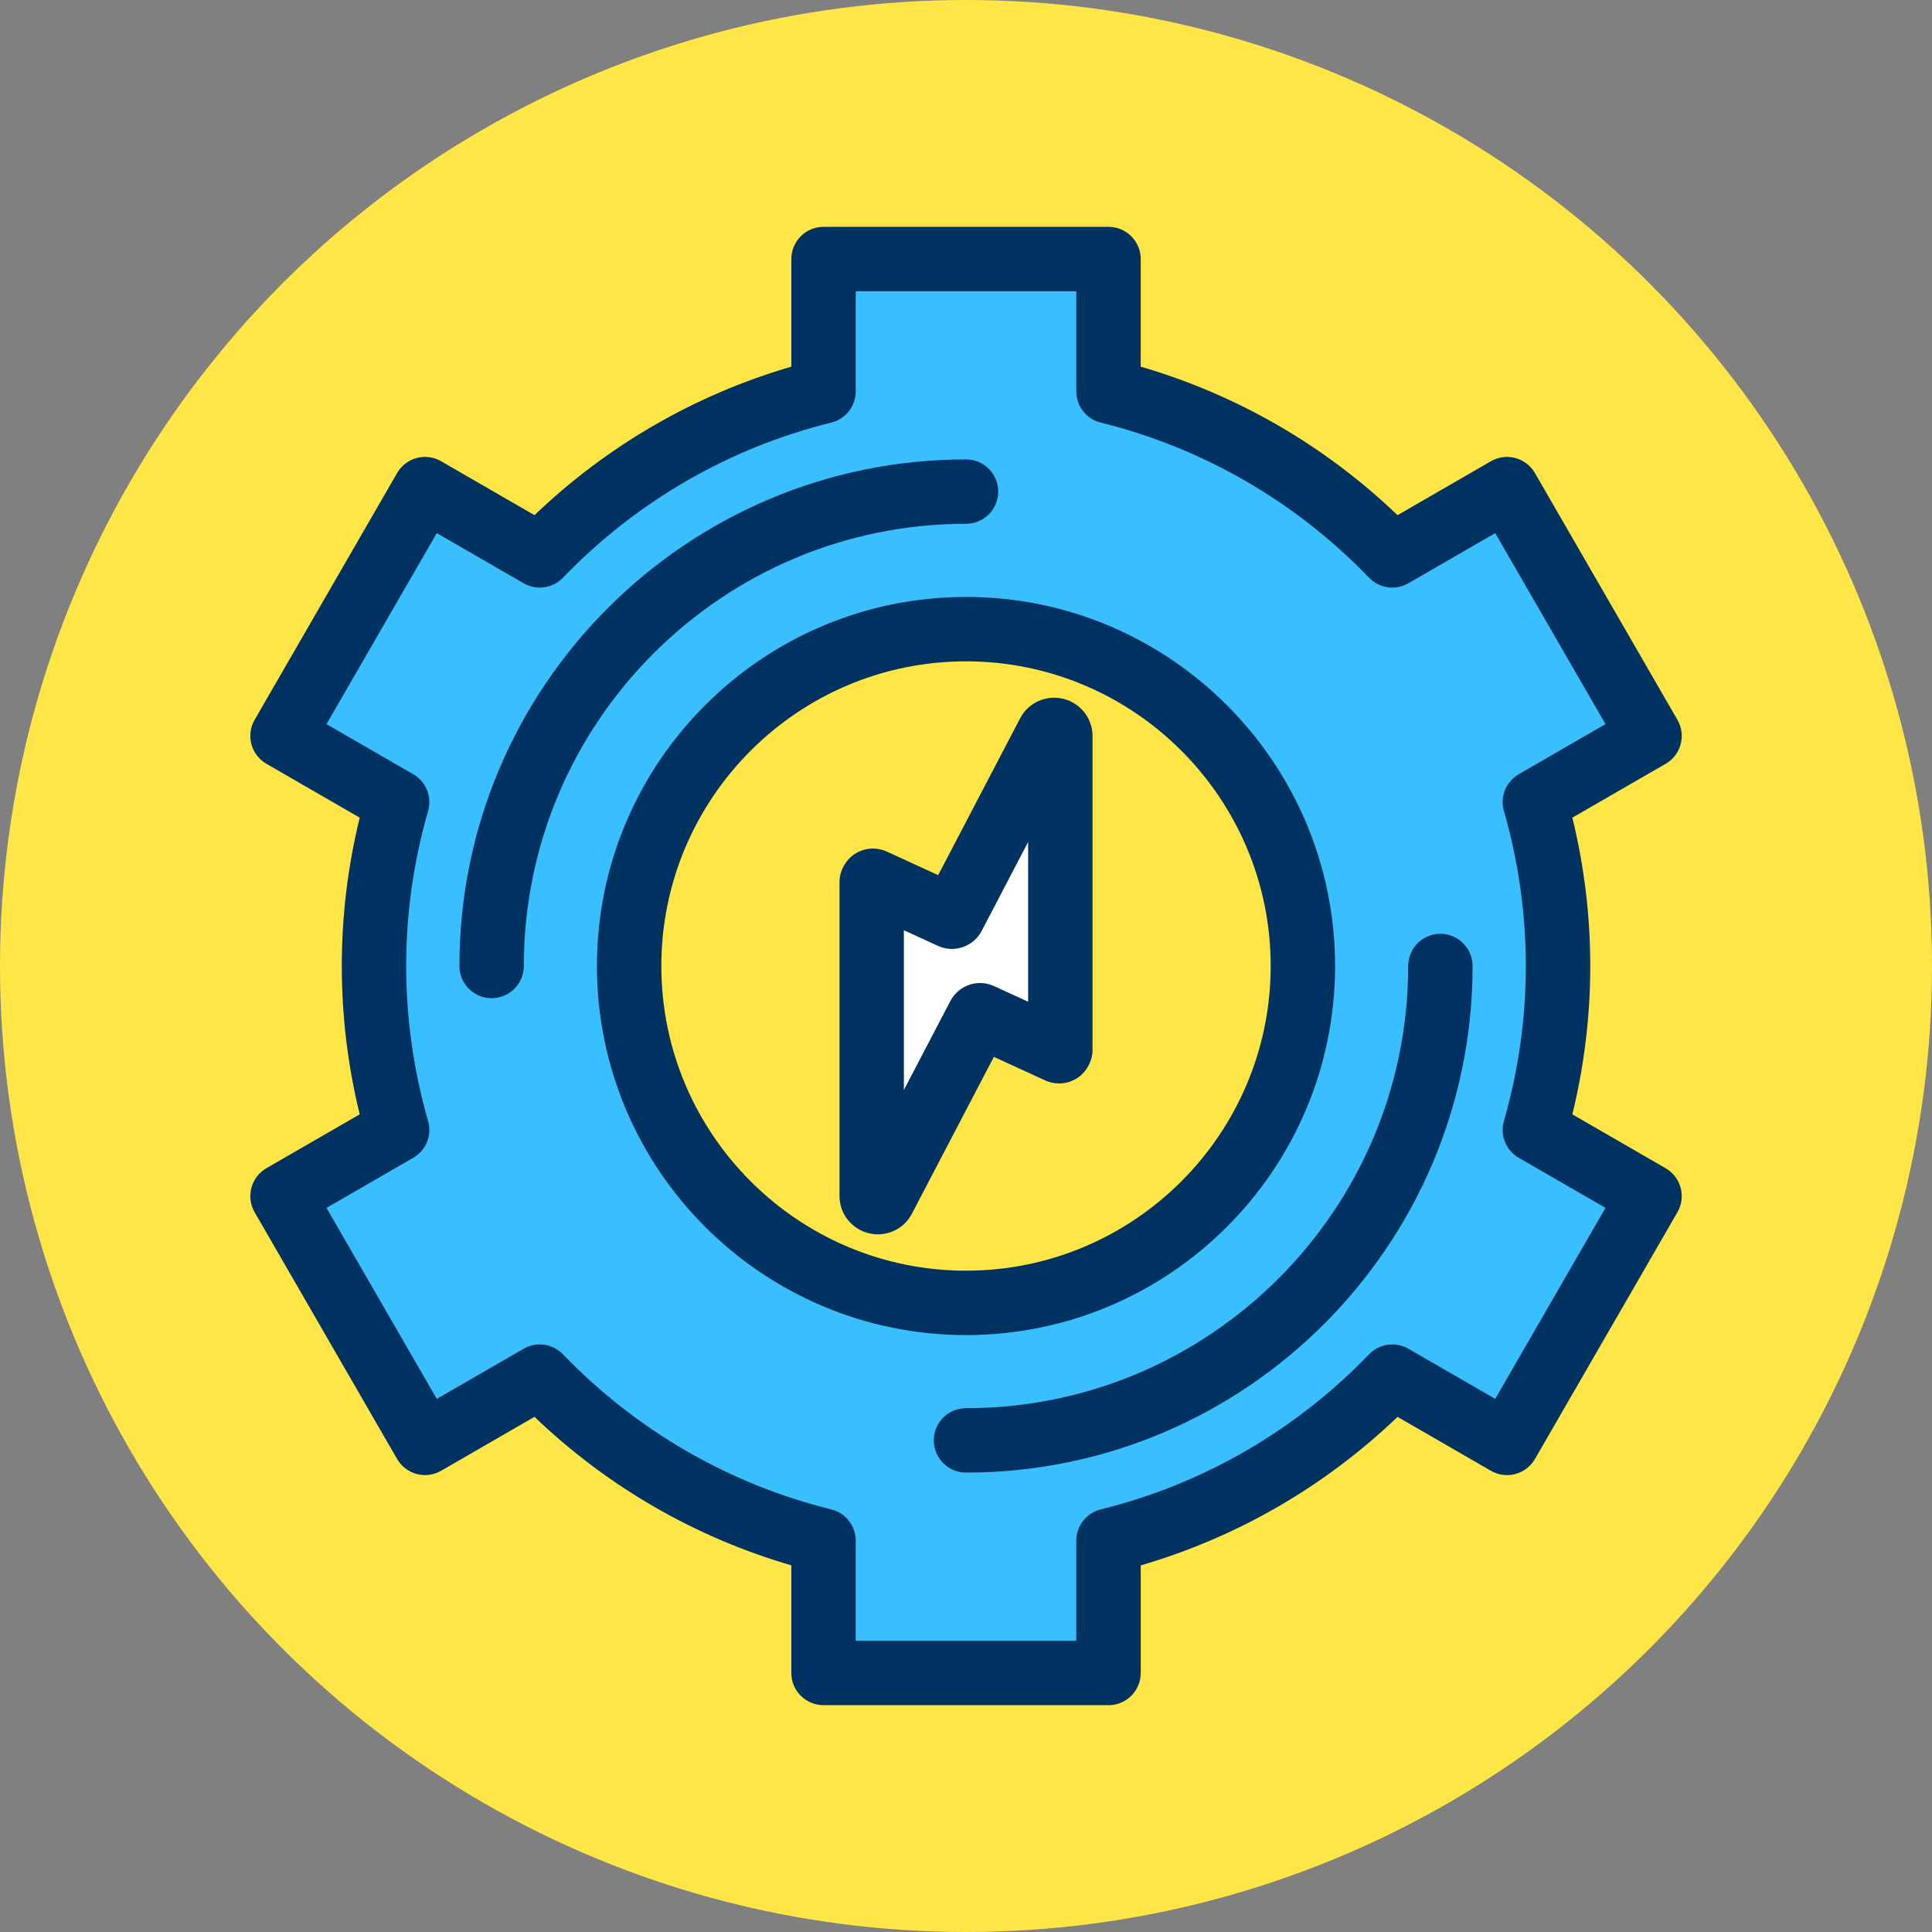
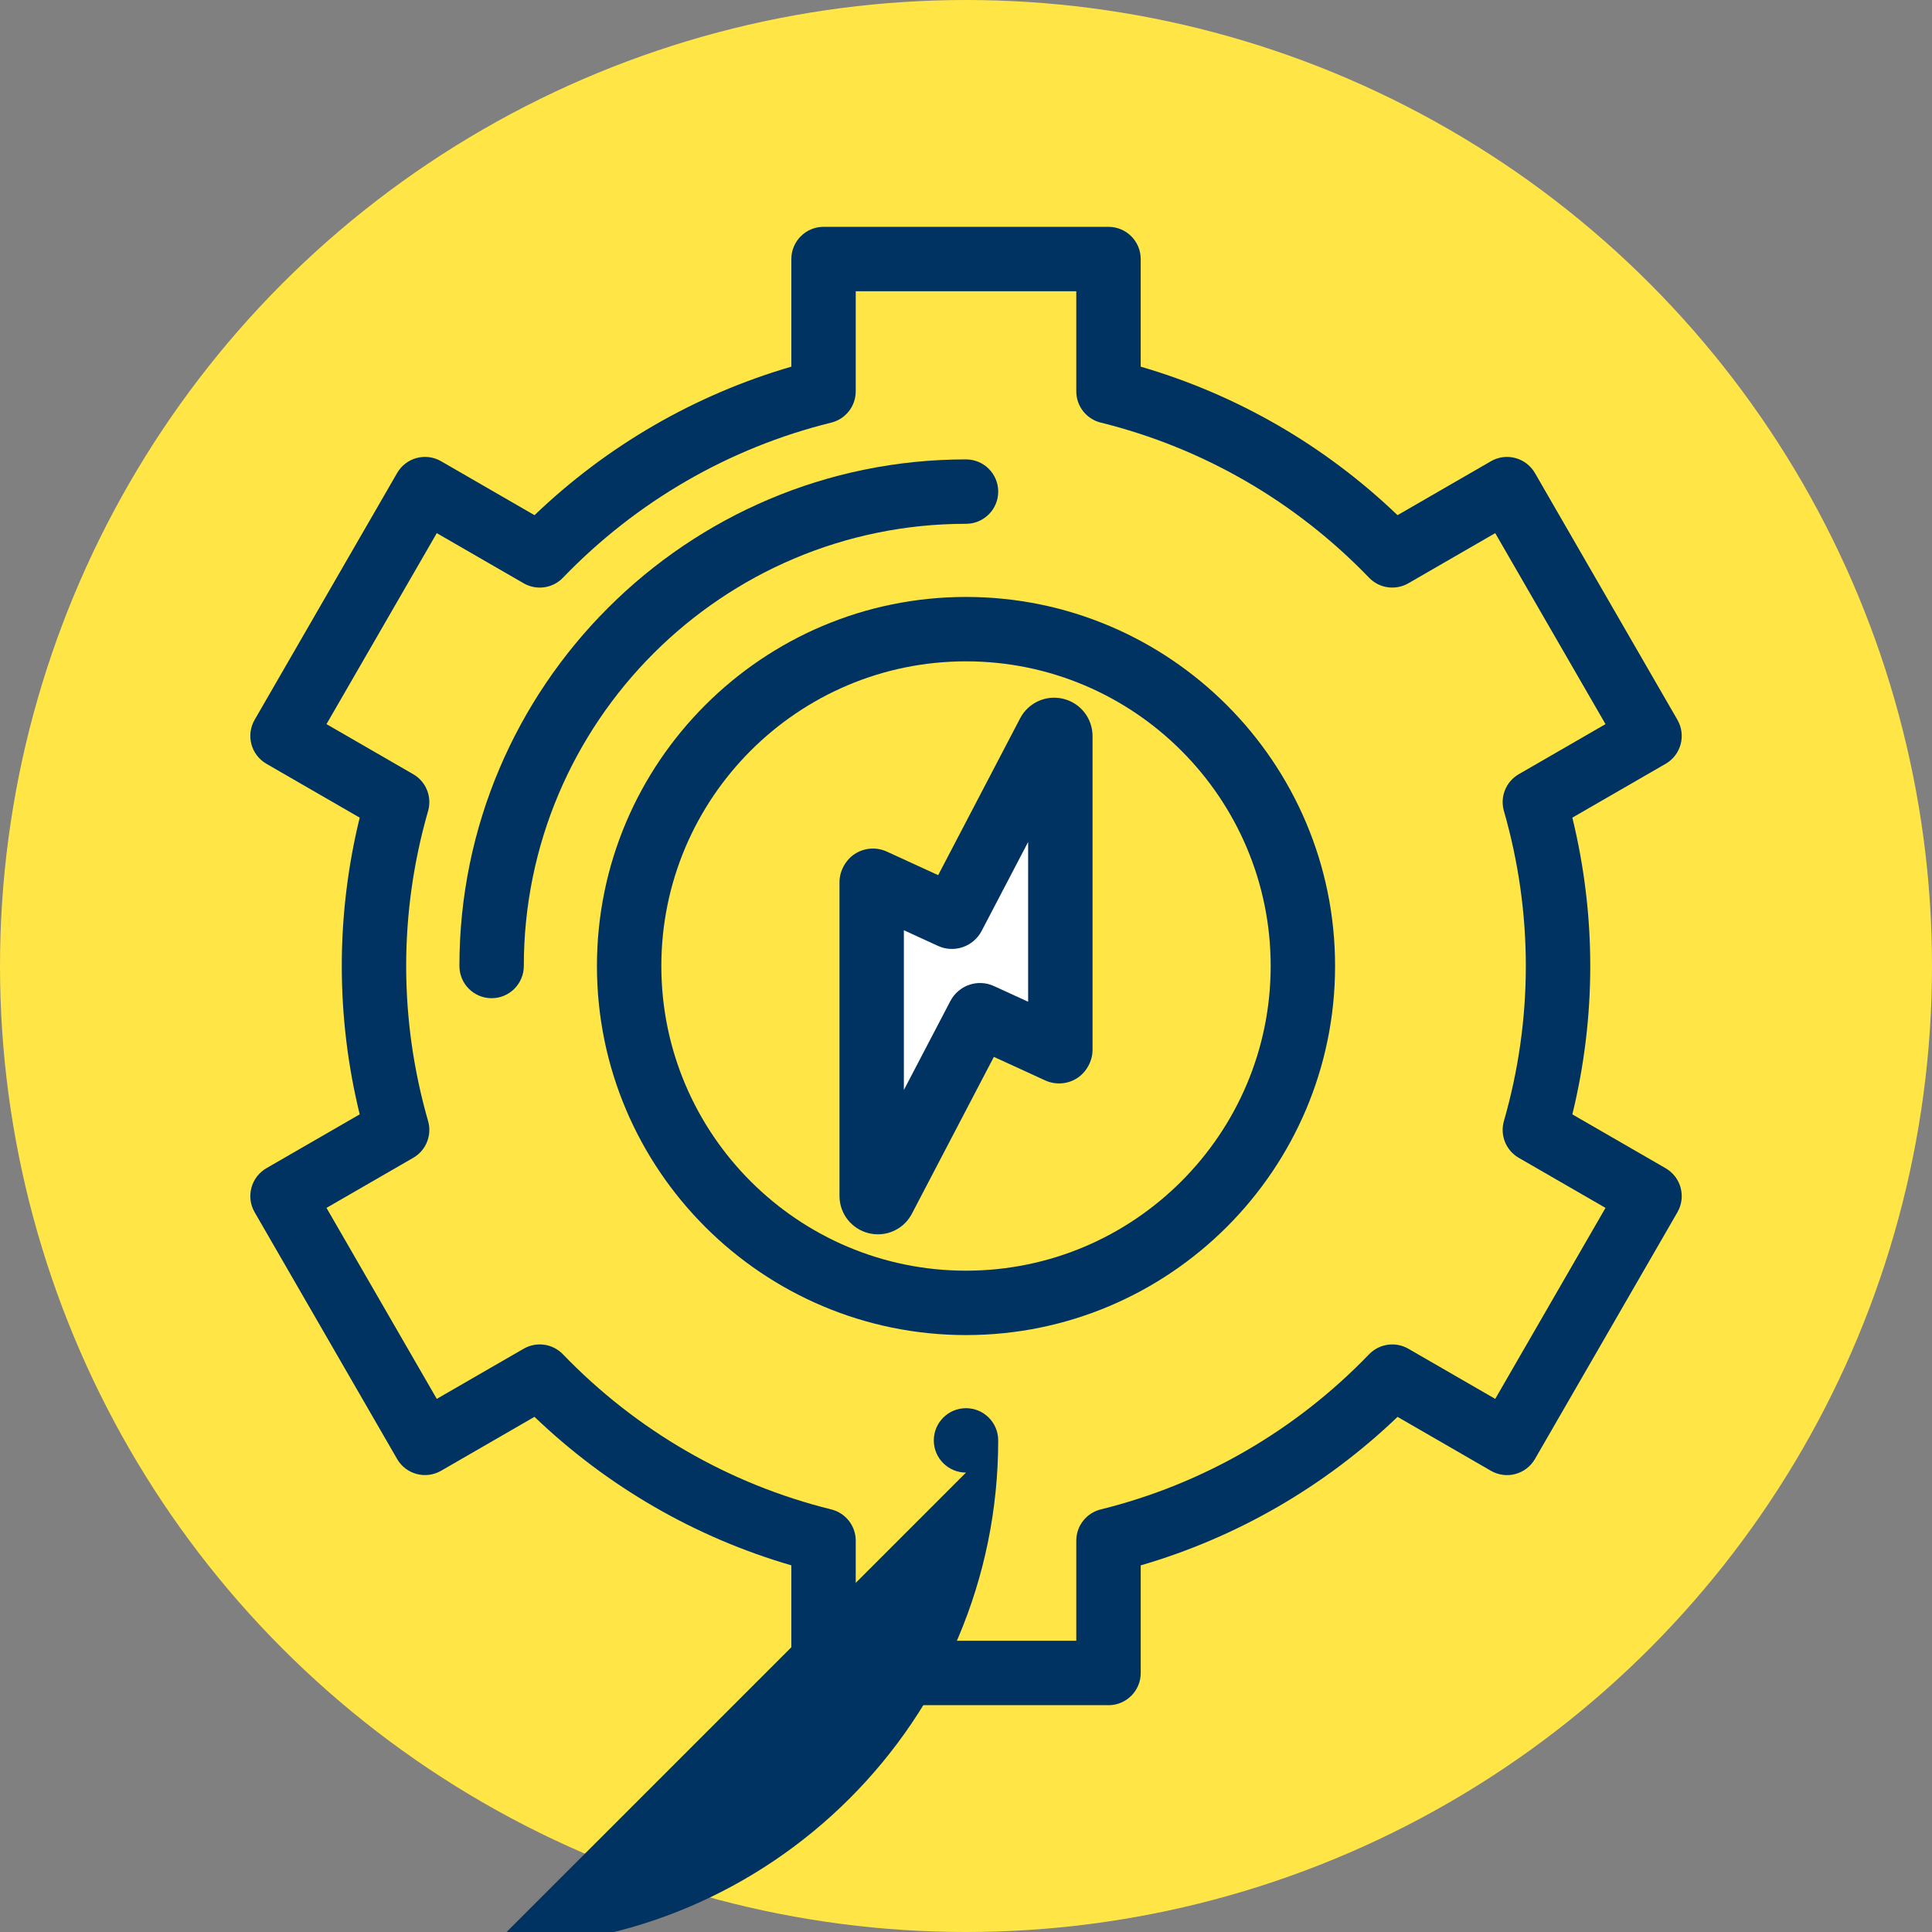
<svg xmlns="http://www.w3.org/2000/svg" id="b" data-name="Warstwa 2" width="120" height="120" viewBox="0 0 120 120">
  <rect x="0" y="0" width="120" height="120" fill="#808080" stroke="none" />
  <g id="c" data-name="krzywe">
    <g id="d" data-name="Fizyka - Praca, moc, energia">
      <circle cx="60" cy="60" r="60" fill="#ffe646" stroke-width="0" />
      <g>
        <g>
-           <path d="m96.772,60c0-3.534-.509-6.946-1.439-10.181l7.12-4.111-8.85-15.328-7.127,4.115c-4.726-4.905-10.798-8.501-17.626-10.188v-8.218h-17.699v8.218c-6.828,1.687-12.9,5.283-17.626,10.188l-7.127-4.115-8.85,15.328,7.12,4.111c-.93,3.234-1.439,6.647-1.439,10.181s.509,6.946,1.439,10.181l-7.12,4.111,8.85,15.328,7.127-4.115c4.726,4.905,10.798,8.501,17.626,10.188v8.218h17.699v-8.218c6.828-1.687,12.9-5.283,17.626-10.188l7.127,4.115,8.85-15.328-7.12-4.111c.93-3.234,1.439-6.647,1.439-10.181Zm-36.772,20.923c-11.556,0-20.923-9.368-20.923-20.923s9.368-20.923,20.923-20.923,20.923,9.368,20.923,20.923-9.368,20.923-20.923,20.923Z" fill="#39befe" stroke-width="0" />
          <path d="m68.85,105.911h-17.699c-1.104,0-2-.896-2-2v-6.685c-5.973-1.738-11.437-4.896-15.953-9.224l-5.801,3.35c-.959.552-2.181.223-2.732-.732l-8.85-15.328c-.265-.459-.337-1.005-.199-1.518.137-.513.473-.949.932-1.215l5.794-3.345c-.739-3.021-1.113-6.113-1.113-9.215s.374-6.193,1.113-9.214l-5.794-3.345c-.957-.553-1.284-1.775-.732-2.732l8.85-15.328c.552-.956,1.773-1.286,2.732-.732l5.801,3.35c4.517-4.327,9.98-7.485,15.953-9.224v-6.685c0-1.104.896-2,2-2h17.699c1.104,0,2,.896,2,2v6.685c5.972,1.738,11.436,4.896,15.952,9.224l5.801-3.35c.459-.266,1.007-.338,1.518-.199.513.137.949.473,1.215.932l8.85,15.328c.552.957.225,2.18-.732,2.732l-5.794,3.345c.739,3.021,1.113,6.112,1.113,9.214s-.374,6.194-1.113,9.215l5.794,3.345c.459.266.795.702.932,1.215.138.513.065,1.059-.199,1.518l-8.85,15.328c-.266.459-.702.795-1.215.932-.511.14-1.058.065-1.518-.199l-5.801-3.35c-4.517,4.327-9.98,7.485-15.952,9.224v6.685c0,1.104-.896,2-2,2Zm-15.699-4h13.699v-6.218c0-.92.627-1.721,1.521-1.941,6.339-1.566,12.102-4.898,16.665-9.635.638-.661,1.644-.803,2.44-.345l5.395,3.115,6.85-11.863-5.388-3.11c-.796-.46-1.176-1.402-.922-2.285.903-3.14,1.361-6.38,1.361-9.629s-.458-6.488-1.361-9.627c-.254-.883.126-1.825.922-2.285l5.388-3.111-6.85-11.863-5.395,3.115c-.798.458-1.804.316-2.44-.345-4.563-4.736-10.326-8.068-16.665-9.635-.894-.221-1.521-1.021-1.521-1.941v-6.218h-13.699v6.218c0,.92-.627,1.721-1.521,1.941-6.34,1.567-12.103,4.898-16.665,9.635-.637.662-1.642.804-2.44.345l-5.396-3.115-6.85,11.863,5.388,3.111c.796.46,1.176,1.402.922,2.285-.903,3.139-1.361,6.378-1.361,9.627s.458,6.489,1.361,9.629c.254.883-.126,1.825-.922,2.285l-5.388,3.11,6.85,11.863,5.396-3.115c.797-.459,1.803-.317,2.44.345,4.562,4.736,10.325,8.067,16.665,9.635.894.221,1.521,1.021,1.521,1.941v6.218Zm6.85-18.987c-12.641,0-22.924-10.283-22.924-22.923s10.283-22.924,22.924-22.924,22.923,10.283,22.923,22.924-10.283,22.923-22.923,22.923Zm0-41.847c-10.435,0-18.924,8.489-18.924,18.924s8.489,18.923,18.924,18.923,18.923-8.488,18.923-18.923-8.488-18.924-18.923-18.924Z" fill="#003361" stroke-width="0" />
        </g>
-         <path d="m60,91.465c-1.104,0-2-.896-2-2s.896-2,2-2c15.145,0,27.465-12.32,27.465-27.465,0-1.104.896-2,2-2s2,.896,2,2c0,17.35-14.115,31.465-31.465,31.465Z" fill="#003361" stroke-width="0" />
+         <path d="m60,91.465c-1.104,0-2-.896-2-2s.896-2,2-2s2,.896,2,2c0,17.35-14.115,31.465-31.465,31.465Z" fill="#003361" stroke-width="0" />
        <path d="m30.535,62c-1.104,0-2-.896-2-2,0-17.351,14.115-31.466,31.466-31.466,1.104,0,2,.896,2,2s-.896,2-2,2c-15.145,0-27.466,12.321-27.466,27.466,0,1.104-.896,2-2,2Z" fill="#003361" stroke-width="0" />
      </g>
      <g>
        <path d="m65.134,45.541l-5.936,11.358c-.019.037-.065.053-.103.035l-4.842-2.22c-.052-.024-.112.014-.112.072v19.495c0,.402.539.534.725.178l5.936-11.358c.019-.037.065-.053.103-.035l4.842,2.22c.052.024.112-.014.112-.072v-19.496c0-.402-.539-.534-.725-.178Z" fill="#fff" stroke-width="0" />
        <path d="m54.53,76.666c-.189,0-.382-.023-.572-.069-1.069-.263-1.816-1.215-1.816-2.316v-19.495c0-.677.379-1.374.946-1.743.593-.387,1.333-.444,1.979-.156l3.204,1.47,5.091-9.741c.51-.975,1.609-1.472,2.682-1.212,1.069.263,1.816,1.215,1.816,2.316v19.495c0,.677-.379,1.374-.946,1.743-.594.385-1.334.443-1.979.156l-3.204-1.47-5.092,9.742c-.418.801-1.237,1.28-2.108,1.28Zm1.611-18.887v9.922l2.889-5.527c.518-.984,1.71-1.391,2.713-.924l2.116.97v-9.922l-2.889,5.527c-.519.983-1.71,1.388-2.713.925l-2.116-.971Zm3.93,7.104l.009.003-.009-.003Zm-.15-9.771l.009.003-.009-.003Zm6.987-8.646s0,0,0,0l-.002.004s.002-.004.003-.005Zm-1.773-.926h.01-.01Z" fill="#003361" stroke-width="0" />
      </g>
    </g>
  </g>
</svg>